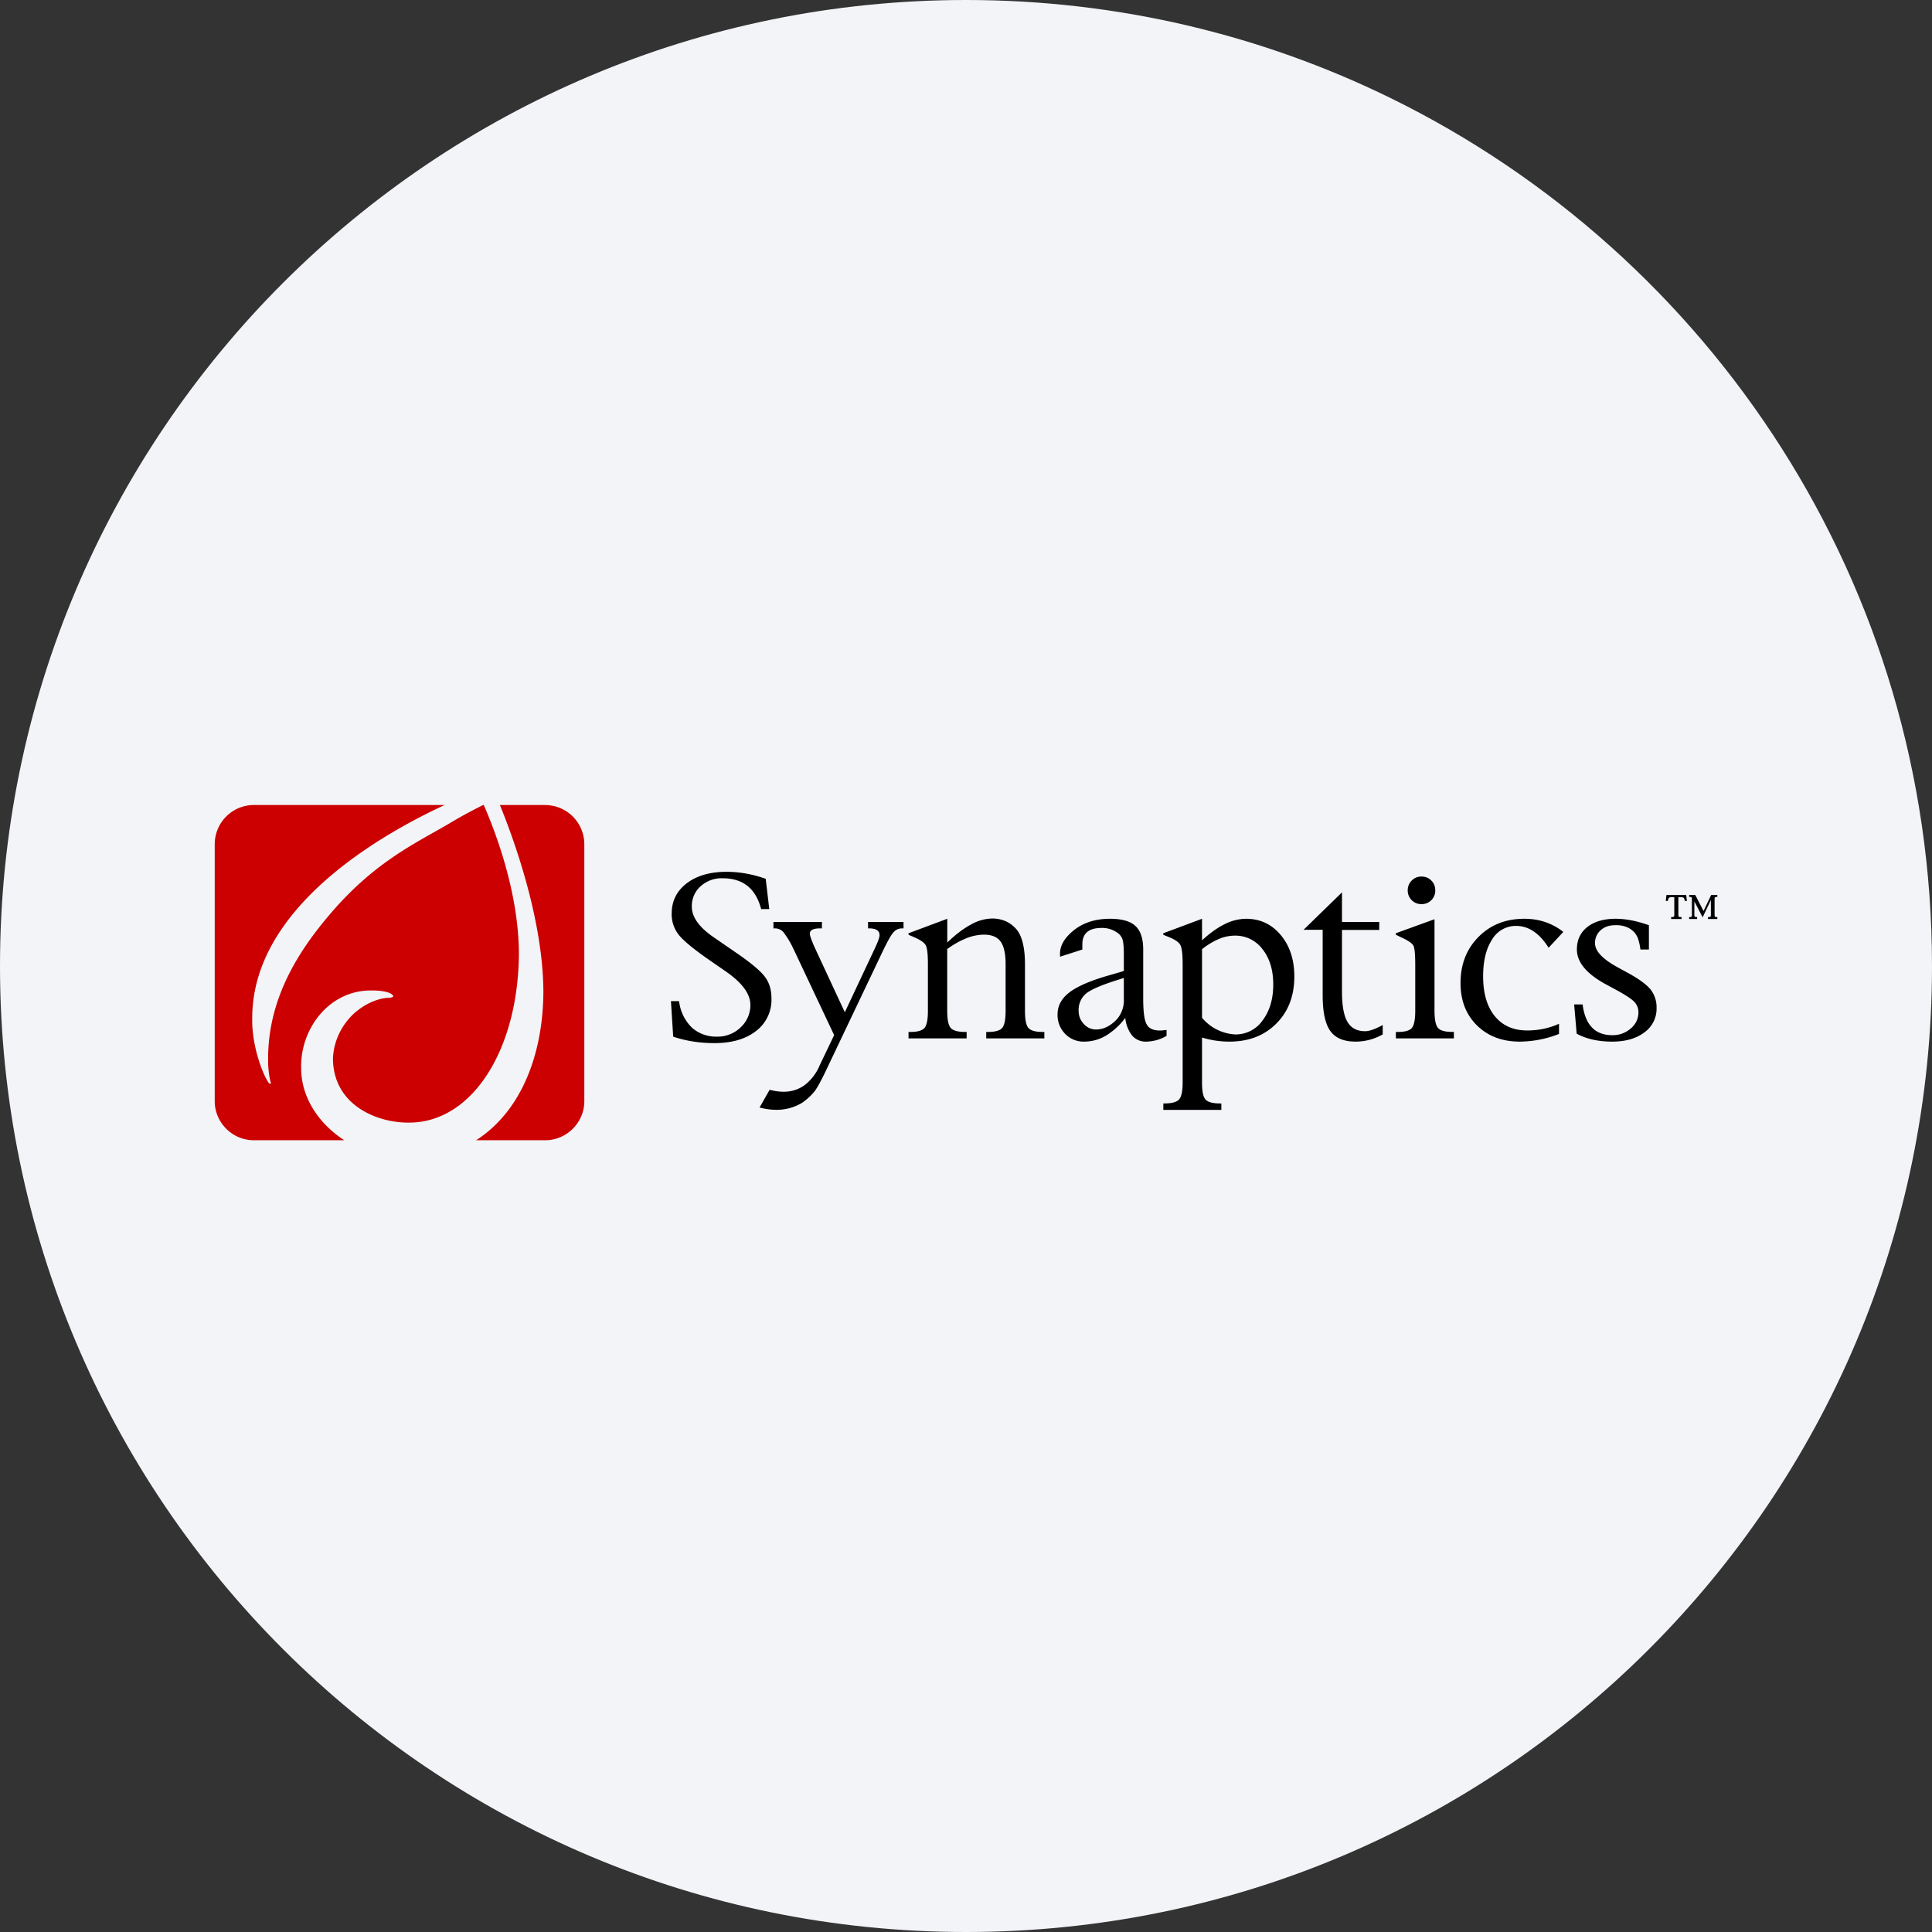
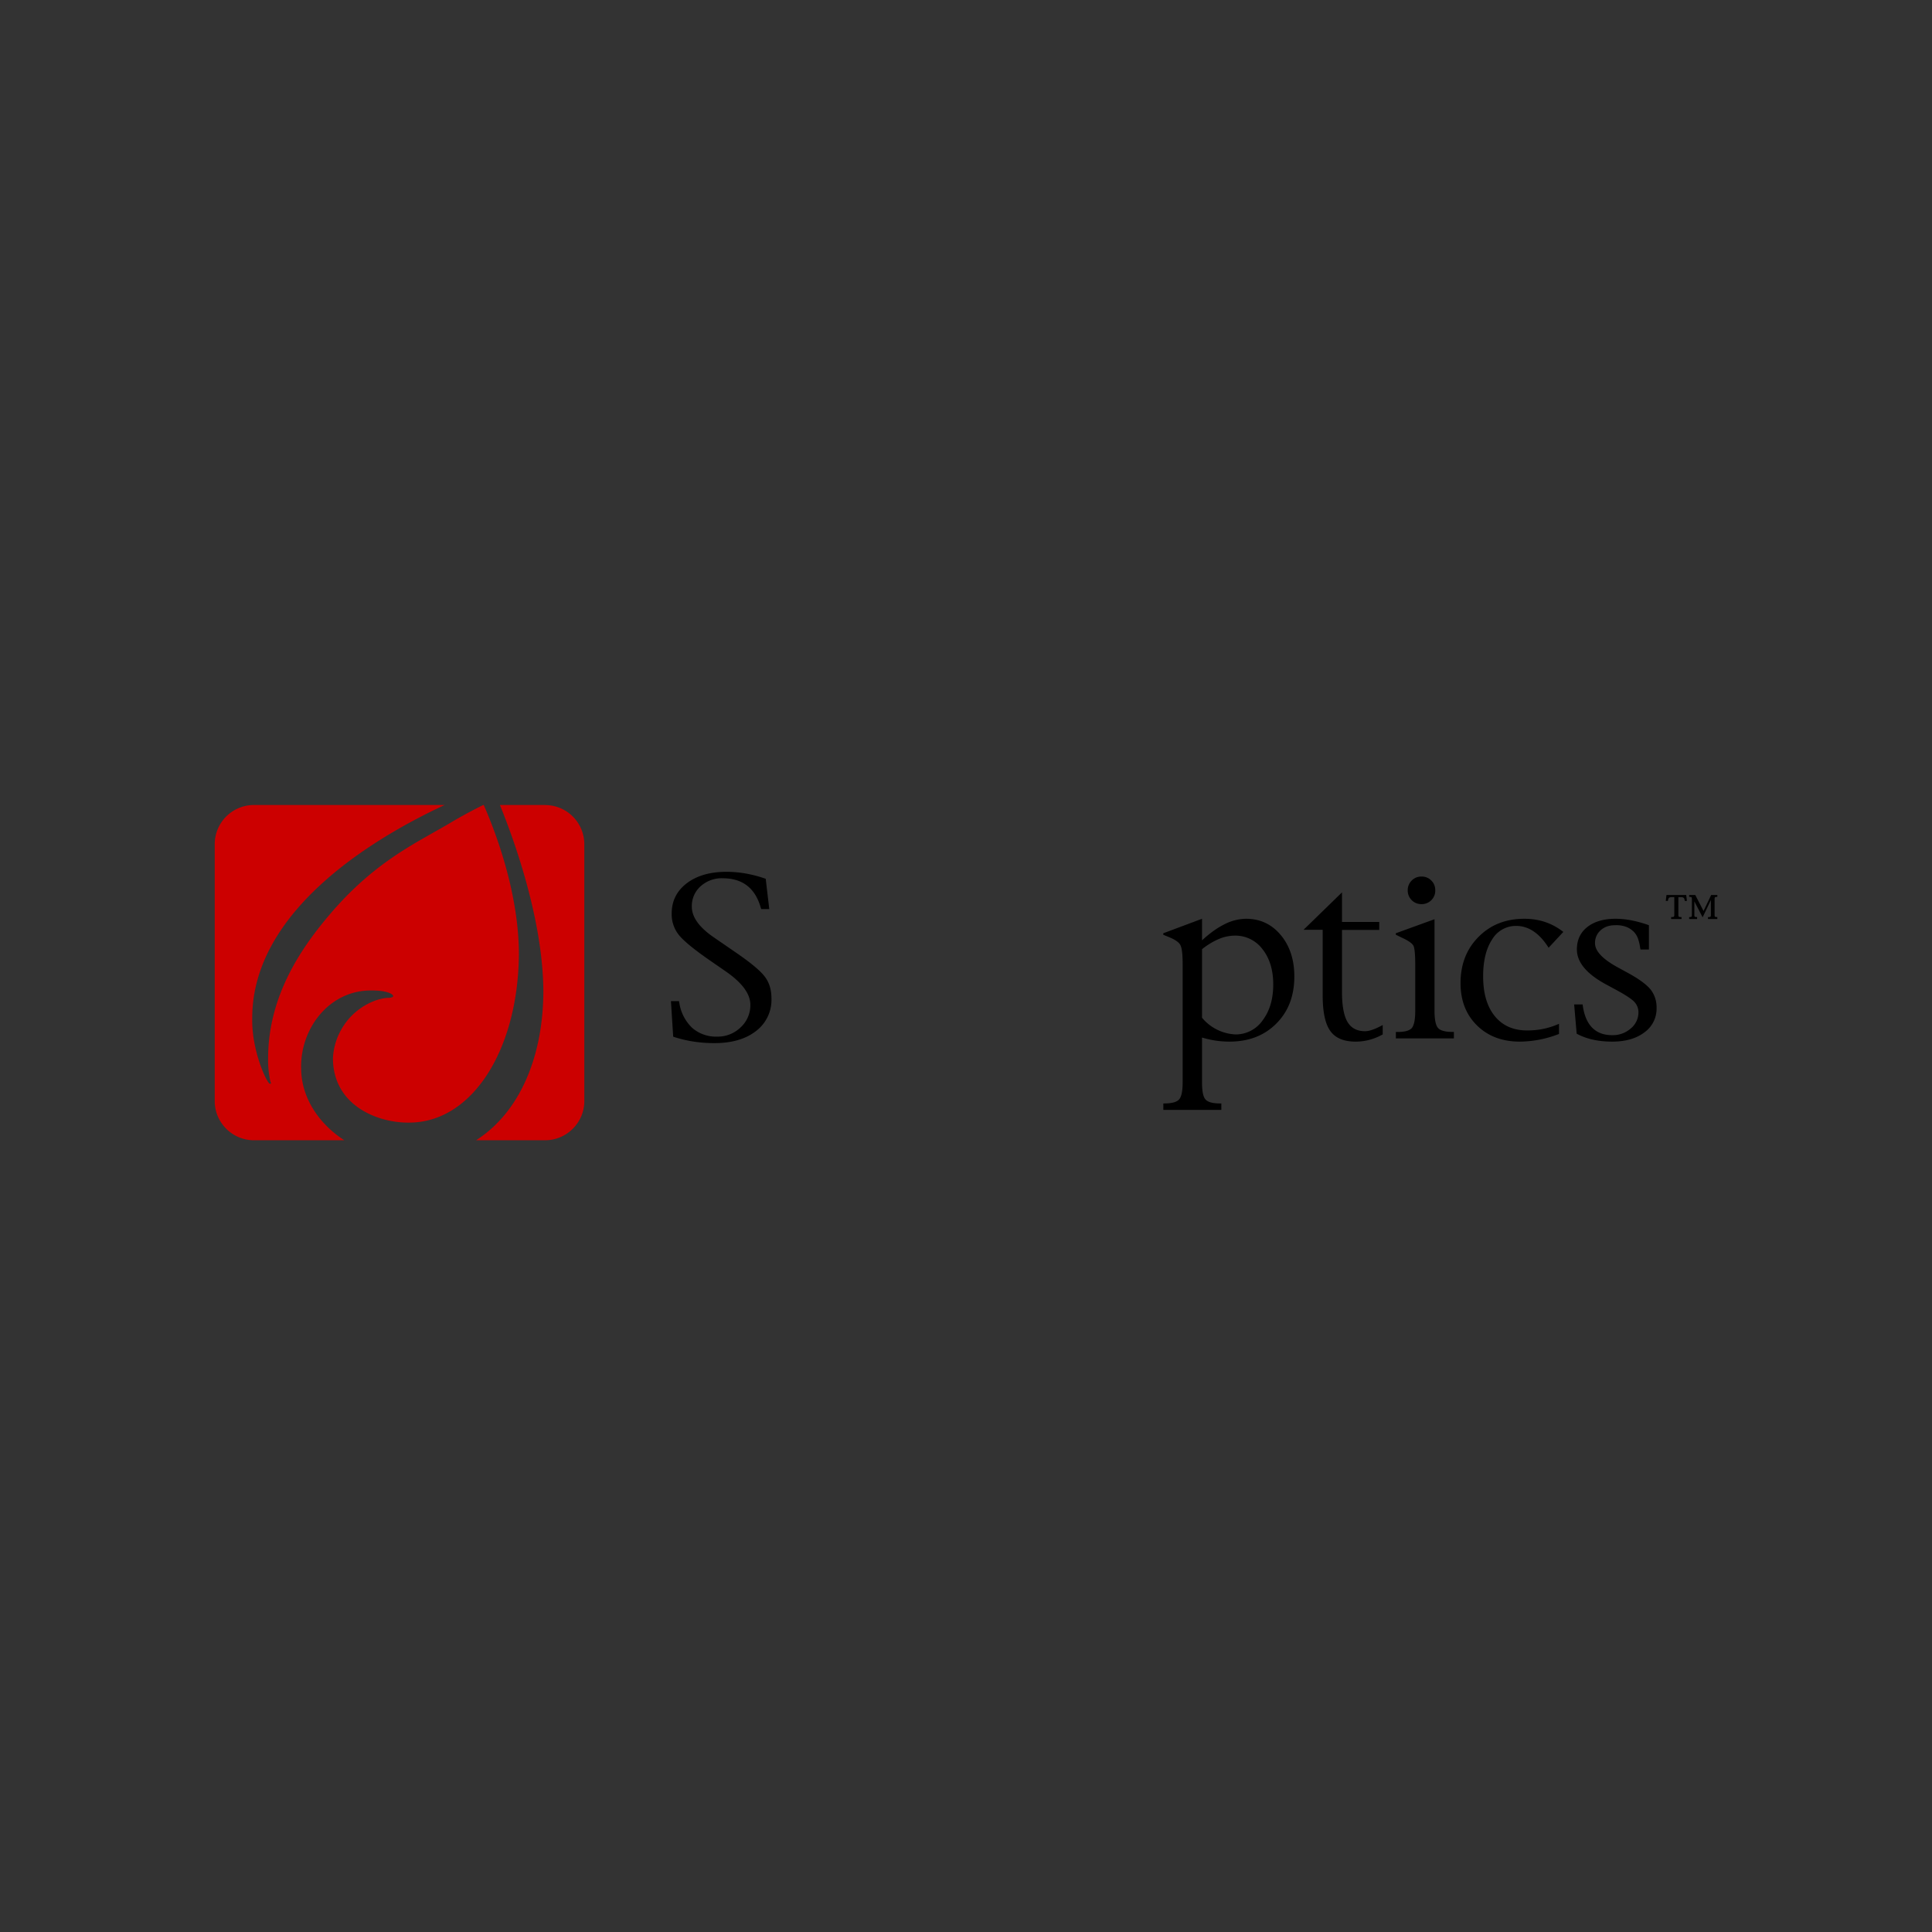
<svg xmlns="http://www.w3.org/2000/svg" width="36" height="36" fill="none">
  <rect width="100%" height="100%" fill="#333333" stroke="none" />
-   <path d="M18 0c2.837 0 5.52.656 7.907 1.825C31.884 4.753 36 10.895 36 18c0 9.942-8.058 18-18 18-9.94 0-18-8.057-18-18C0 8.06 8.06 0 18 0Z" fill="#F2F4F7" />
  <path d="m12.544 19.316-.042-.661h.15l.006.03a.81.81 0 0 0 .24.468.676.676 0 0 0 .466.163.611.611 0 0 0 .437-.173.56.56 0 0 0 .181-.419c0-.206-.156-.416-.468-.63l-.298-.206c-.288-.2-.476-.355-.566-.466a.615.615 0 0 1-.134-.4c0-.233.094-.42.28-.563.188-.143.435-.214.742-.214.239 0 .483.043.73.13l.066.564h-.15l-.01-.031c-.104-.362-.34-.543-.71-.543a.585.585 0 0 0-.41.15.492.492 0 0 0-.163.378c0 .194.134.382.401.567l.43.296c.268.184.444.331.527.44.085.11.126.246.126.41a.728.728 0 0 1-.288.606c-.193.15-.451.225-.776.225-.27 0-.527-.04-.767-.12Z" fill="#000" />
-   <path d="m15.543 19.288-.752-1.594a1.729 1.729 0 0 0-.19-.32.206.206 0 0 0-.159-.075h-.03v-.12h.903v.12h-.035c-.127 0-.19.033-.19.098 0 .04.036.14.108.295l.544 1.17.55-1.17c.064-.135.097-.223.097-.265 0-.085-.064-.128-.194-.128h-.02v-.12h.661v.12h-.027a.207.207 0 0 0-.162.075c-.044.05-.104.157-.184.321l-1.076 2.261c-.088.183-.156.31-.208.378a1.1 1.1 0 0 1-.233.215.916.916 0 0 1-.48.131c-.097 0-.202-.014-.313-.043l.188-.33c.096.024.181.036.256.036a.66.66 0 0 0 .396-.123.901.901 0 0 0 .28-.368l.27-.564Zm2.107-1.604v1.151c0 .163.022.269.065.319.043.05.134.075.272.075h.025v.12h-1.083v-.12h.035c.133 0 .22-.026.263-.075.042-.05.063-.156.063-.319v-.875c0-.178-.013-.294-.039-.344-.026-.05-.097-.1-.212-.15l-.11-.048v-.028l.722-.27v.443c.155-.15.302-.261.442-.336a.838.838 0 0 1 .392-.112c.176 0 .322.06.437.181.118.123.177.348.177.673v.866c0 .163.021.269.064.319.042.05.132.075.27.075h.027v.12h-1.083v-.12h.031c.136 0 .225-.026.267-.076.042-.05.063-.156.063-.317v-.875c0-.192-.032-.331-.094-.417-.063-.086-.166-.128-.309-.128a.896.896 0 0 0-.326.066 1.62 1.62 0 0 0-.358.202Zm3.291.539-.11.035c-.3.094-.497.178-.592.254a.396.396 0 0 0-.14.326c0 .093.033.174.096.242a.3.3 0 0 0 .226.103c.145 0 .28-.068.402-.204a.538.538 0 0 0 .118-.37v-.386Zm.028.742a1.27 1.27 0 0 1-.362.333.793.793 0 0 1-.404.111.477.477 0 0 1-.355-.144.498.498 0 0 1-.142-.364c0-.162.076-.3.226-.413.15-.113.397-.219.743-.317l.266-.078v-.304c0-.133-.008-.226-.023-.279a.246.246 0 0 0-.101-.132.48.48 0 0 0-.291-.087c-.12 0-.209.025-.268.076-.06.05-.09.127-.09.229v.097l-.416.134v-.058c0-.156.09-.304.27-.445.177-.136.398-.204.661-.204.218 0 .376.044.473.133.098.091.146.237.146.439v.92c0 .234.02.391.062.47.04.08.123.12.245.12.039 0 .081-.004.128-.01v.11a.767.767 0 0 1-.378.107.33.33 0 0 1-.261-.11.626.626 0 0 1-.13-.334Z" fill="#000" />
  <path d="M22.398 17.686v1.278a.86.86 0 0 0 .624.311.609.609 0 0 0 .505-.262c.132-.175.198-.397.198-.669 0-.268-.066-.487-.2-.657a.63.63 0 0 0-.517-.253.773.773 0 0 0-.297.063 1.346 1.346 0 0 0-.313.19Zm0 1.647v.835c0 .162.02.268.064.318.043.05.134.075.271.075h.025v.12h-1.081v-.12h.016c.141 0 .233-.025.278-.075.044-.05.066-.156.066-.318V17.97c0-.183-.013-.301-.04-.355-.025-.054-.093-.103-.205-.149l-.116-.048v-.028l.722-.27v.402c.145-.134.286-.235.423-.302a.9.9 0 0 1 .397-.1c.262 0 .477.1.647.303.169.203.253.46.253.772 0 .36-.111.653-.335.877-.224.225-.515.337-.874.337a1.747 1.747 0 0 1-.511-.076Zm3.367-.233v.175c-.16.089-.328.134-.505.134-.22 0-.378-.066-.472-.199-.095-.132-.142-.354-.142-.665v-1.22h-.356l.716-.697v.551h.694v.149h-.694v1.155c0 .256.034.442.102.558.068.116.177.174.328.174.08 0 .19-.039.33-.116Zm.723-2.253a.25.25 0 0 1-.183-.074.25.25 0 0 1-.074-.183.25.25 0 0 1 .074-.182c.05-.05.11-.075.183-.075s.133.025.183.075c.05.05.073.11.073.181a.248.248 0 0 1-.073.184.25.25 0 0 1-.183.074Zm.242.281v1.707c0 .161.022.267.064.318.043.05.132.075.266.075h.031v.121H26.01v-.12h.039c.132 0 .218-.026.26-.075.04-.05.062-.156.062-.319v-.852c0-.196-.011-.317-.034-.361-.023-.045-.098-.097-.226-.155l-.102-.05v-.027l.722-.262Zm2.32 1.948v.19a2.032 2.032 0 0 1-.73.143c-.328 0-.594-.1-.799-.302-.204-.201-.306-.464-.306-.788 0-.349.111-.636.335-.861.223-.226.508-.338.855-.338.274 0 .515.08.725.245l-.274.295c-.17-.27-.372-.407-.605-.407a.513.513 0 0 0-.449.255c-.111.17-.166.398-.166.684 0 .316.072.564.217.742.145.178.346.267.604.267.214 0 .412-.042.594-.125Zm.329.185-.047-.545h.158l.005.038c.056.357.239.535.548.535a.507.507 0 0 0 .344-.125.386.386 0 0 0 .143-.3.28.28 0 0 0-.074-.193c-.049-.054-.168-.133-.358-.235l-.185-.1c-.353-.194-.53-.408-.53-.645 0-.176.065-.316.195-.418.13-.102.306-.153.527-.153.189 0 .395.04.62.12v.453h-.157l-.007-.037a.824.824 0 0 0-.037-.16.375.375 0 0 0-.067-.119.428.428 0 0 0-.125-.094.517.517 0 0 0-.237-.043c-.11 0-.2.031-.269.094a.309.309 0 0 0-.105.242c0 .144.137.291.412.443l.205.112c.201.11.34.212.417.305a.54.54 0 0 1 .113.346.543.543 0 0 1-.227.455c-.152.115-.352.172-.6.172-.262 0-.483-.05-.662-.148Zm2.193-2.465v.246c0 .02.002.033.007.038.005.005.015.008.032.008h.012v.036h-.148v-.036h.013c.017 0 .027-.003.032-.008.004-.005.006-.018.006-.038v-.283c0-.02-.002-.032-.006-.038-.005-.006-.015-.008-.032-.008h-.013v-.036h.114l.154.298.142-.298H32v.036h-.013c-.017 0-.027.002-.031.008-.005.006-.007.018-.007.038v.283c0 .02.002.033.006.038.005.005.015.008.032.008H32v.036h-.174v-.036h.015c.017 0 .027-.003.032-.008.005-.005.007-.018.007-.038v-.272l-.154.323-.154-.297Zm-.374-.08h-.034c-.03 0-.05.004-.062.011-.01.008-.018.024-.021.047l-.002.013h-.04l.013-.11h.368l.013.11h-.04l-.002-.013c-.003-.023-.01-.039-.022-.047-.01-.007-.031-.01-.061-.01h-.034v.325c0 .02.002.033.008.038.005.005.018.008.038.008h.013v.036h-.194v-.036h.012c.02 0 .034-.003.04-.008.005-.005.007-.018.007-.038v-.326Z" fill="#000" />
  <path d="M5.611 19.891c-.01-.738.531-1.437 1.3-1.435.203-.002.357.029.41.09.01.013.017.038-.068.047-.16-.002-.432.086-.661.296-.206.19-.377.489-.388.843.011.872.837 1.192 1.413 1.186 1.177.006 2.04-1.353 2.052-3.146-.004-1.152-.442-2.286-.655-2.772h-.01a9.207 9.207 0 0 0-.56.301c-.635.384-1.412.71-2.263 1.696-.507.589-1.19 1.514-1.185 2.735-.004.213.034.388.046.433.02.027-.006.036-.023.023-.073-.06-.33-.638-.319-1.208-.008-2.023 2.298-3.382 3.585-3.98H4.73a.731.731 0 0 0-.729.73v4.788c0 .4.328.729.73.729h1.684c-.493-.32-.81-.82-.803-1.356Z" fill="#C00" />
  <path d="M10.158 15h-.843c.27.662.804 2.144.81 3.479-.006 1.224-.447 2.253-1.254 2.768h1.287c.401 0 .73-.329.73-.73V15.73a.731.731 0 0 0-.73-.729Z" fill="#C00" />
</svg>